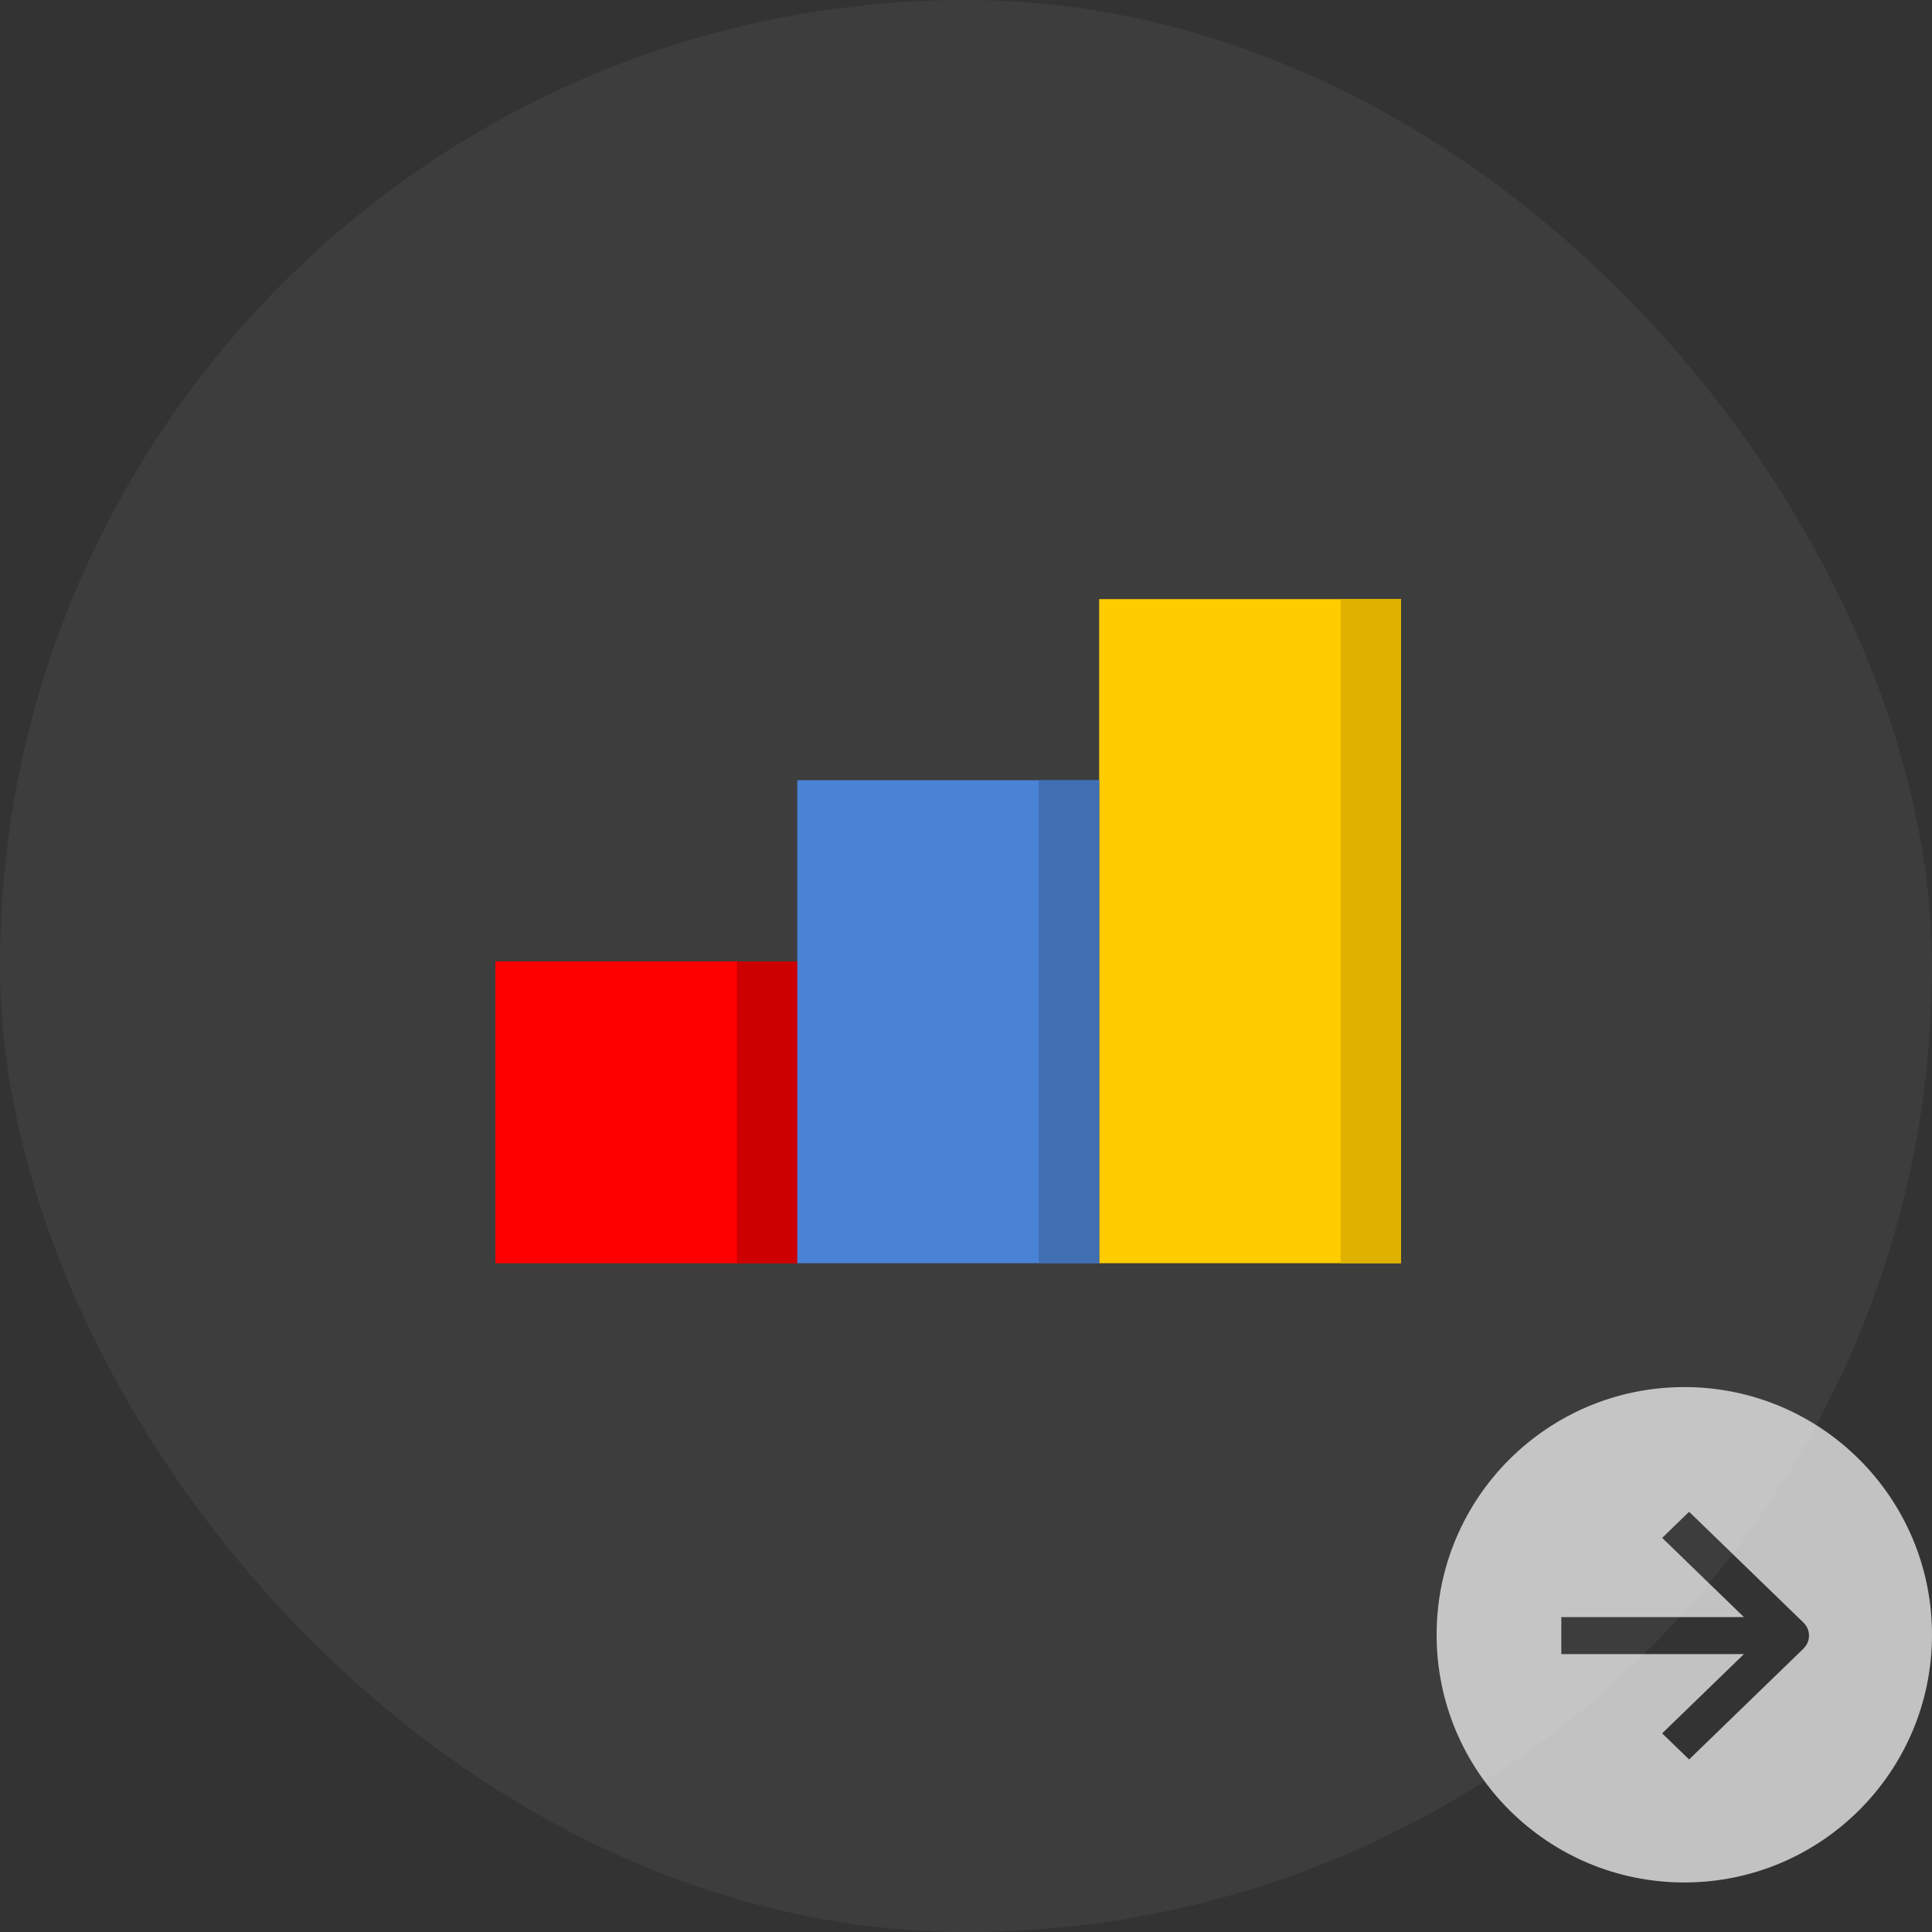
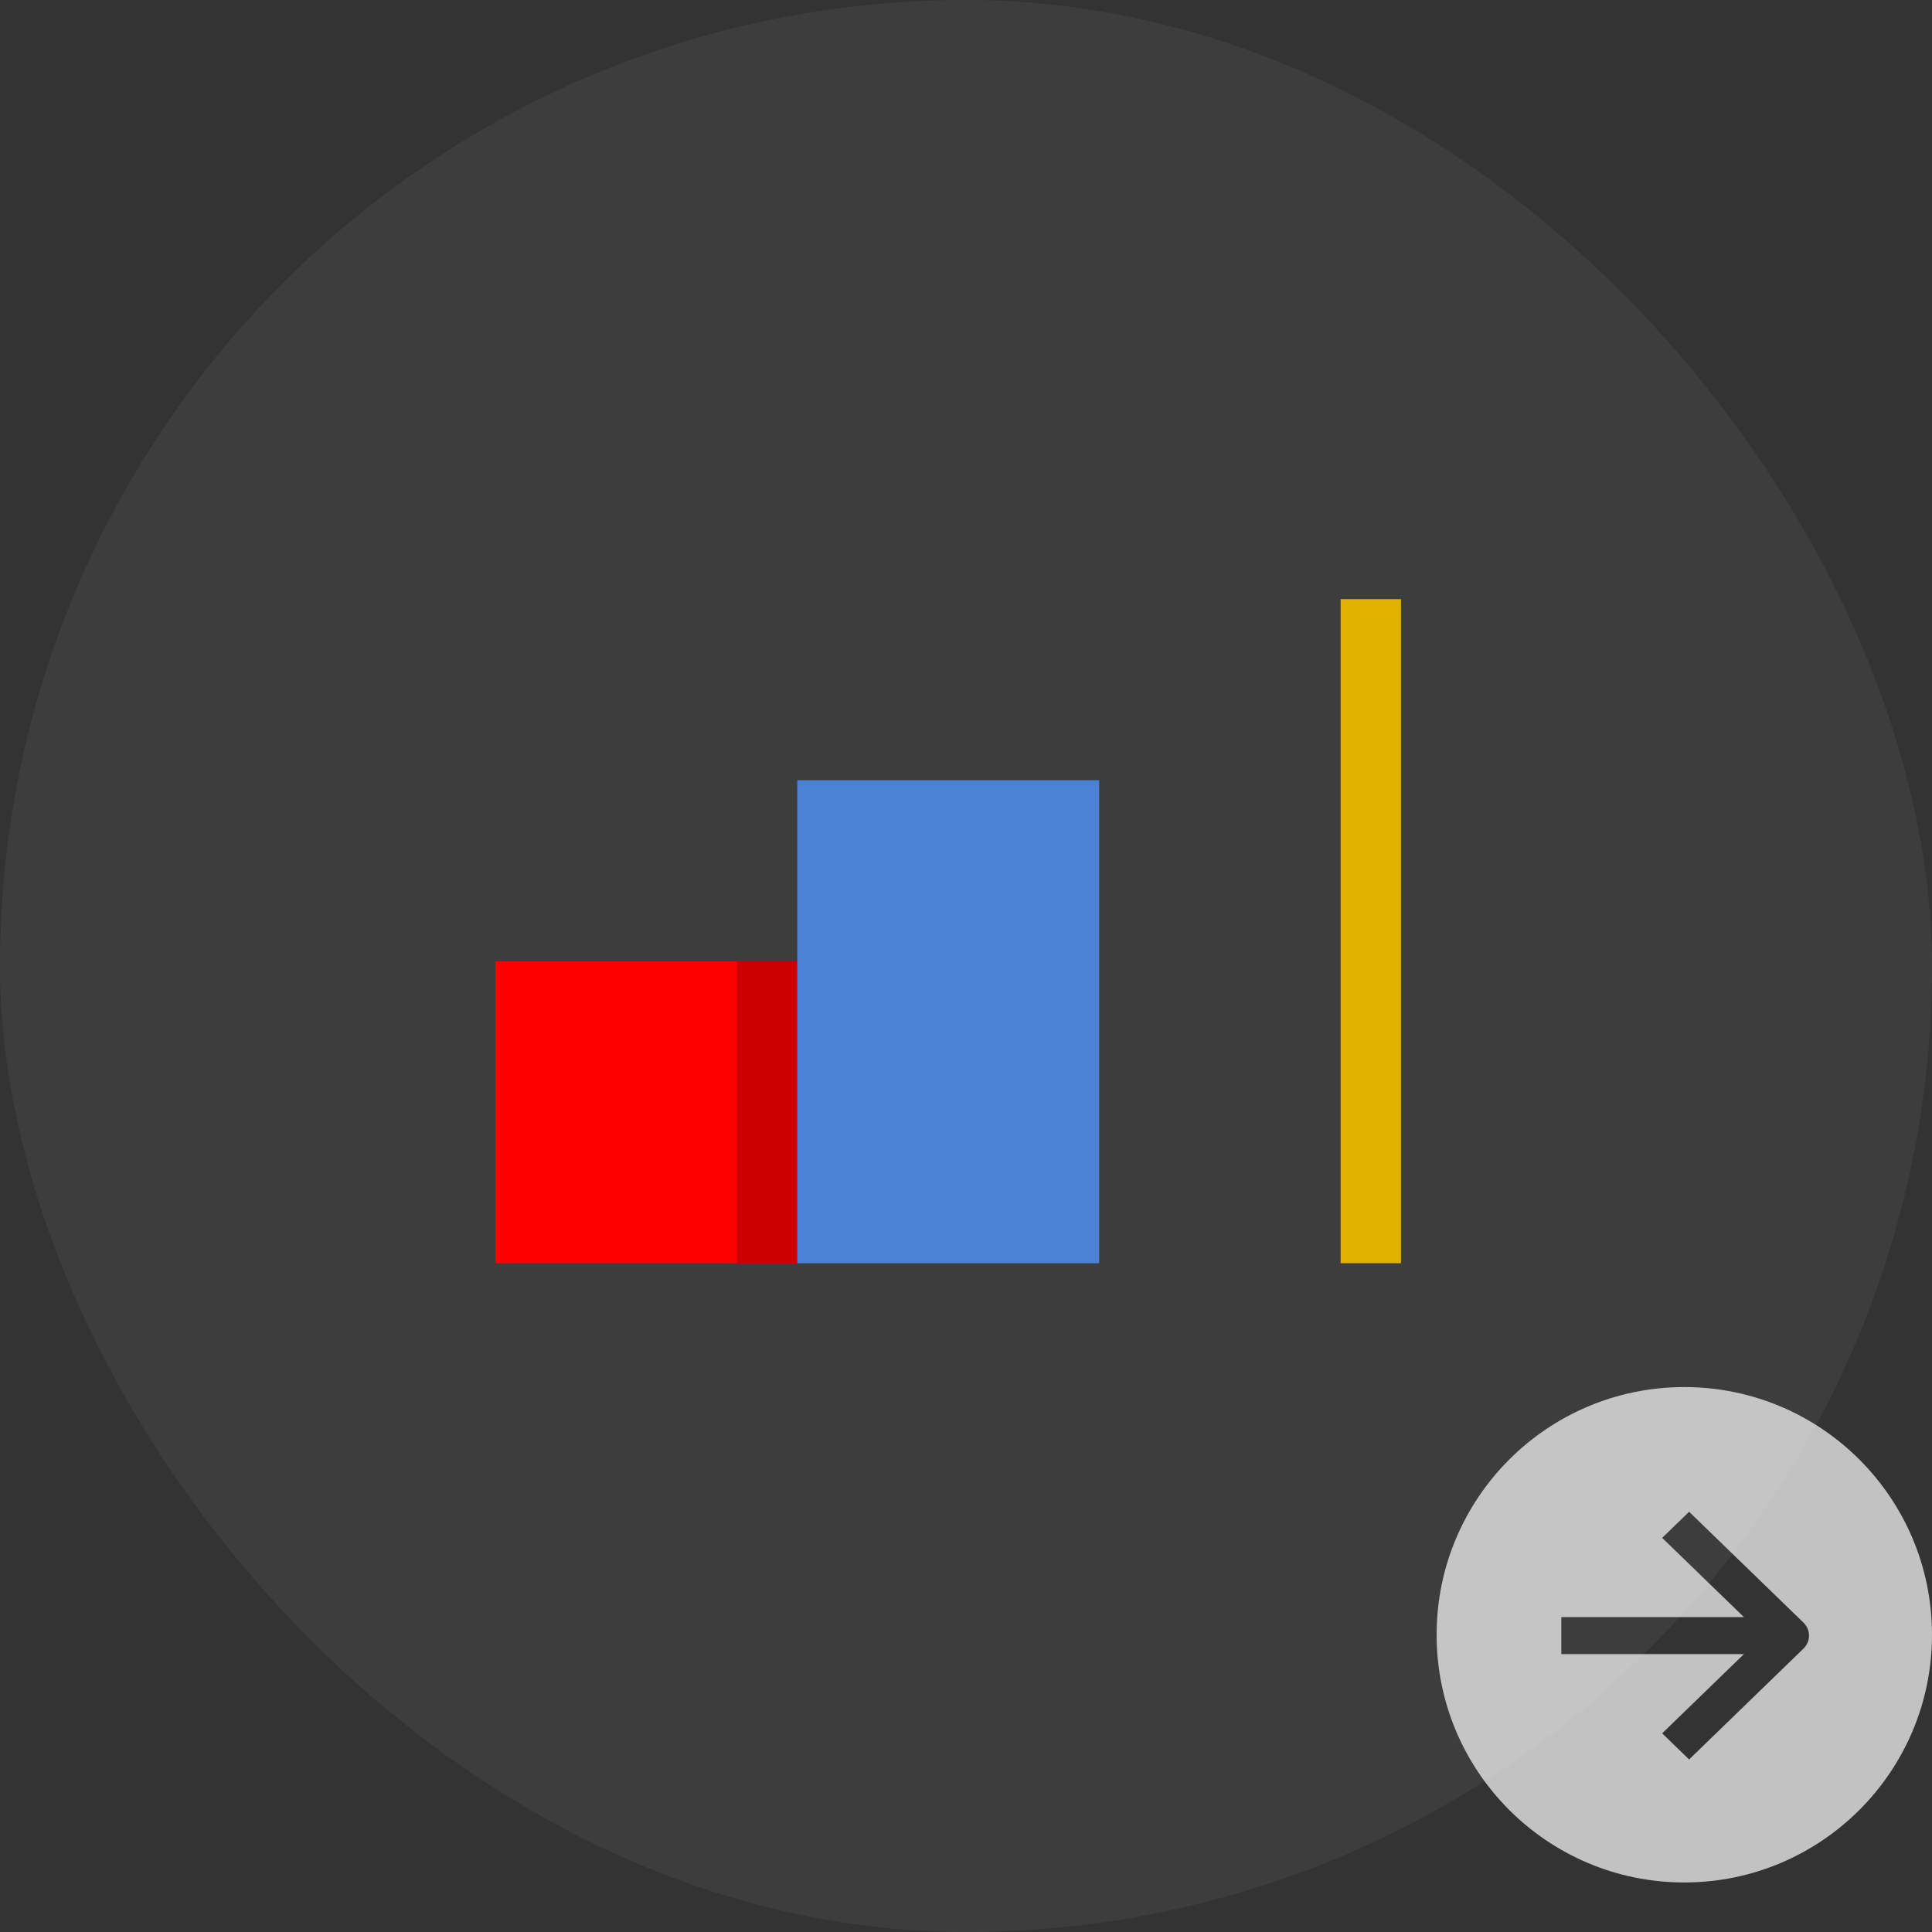
<svg xmlns="http://www.w3.org/2000/svg" width="39" height="39" viewBox="0 0 39 39" fill="none">
  <rect x="0" y="0" width="39" height="39" fill="#333333" stroke="none" />
  <rect width="39" height="39" rx="19.5" fill="white" fill-opacity="0.05" />
  <path opacity="0.7" fill-rule="evenodd" clip-rule="evenodd" d="M34 38C36.761 38 39 35.761 39 33C39 30.238 36.761 28 34 28C31.239 28 29 30.238 29 33C29 35.761 31.239 38 34 38ZM36.404 33.281C36.555 33.135 36.555 32.899 36.404 32.753L34.097 30.517L33.553 31.044L35.204 32.644L31.517 32.644L31.517 33.39L35.204 33.39L33.553 34.99L34.097 35.517L36.404 33.281Z" fill="white" />
  <g clip-path="url(#clip0_32091_1047)">
    <path d="M16.094 19.406H10V25.5H16.094" fill="#FF0000" />
    <path d="M14.875 19.406H16.094V25.5H14.875V19.406Z" fill="#CC0000" />
-     <path d="M28.281 12.094H22.188V25.5H28.281" fill="#FFCC00" />
+     <path d="M28.281 12.094V25.5H28.281" fill="#FFCC00" />
    <path d="M27.062 12.094H28.281V25.5H27.062V12.094Z" fill="#DFB200" />
    <path d="M22.188 15.75H16.094V25.5H22.188" fill="#4A82D6" />
-     <path d="M20.969 15.75H22.188V25.5H20.969V15.75Z" fill="#3F6EB2" />
  </g>
  <defs>
    <clipPath id="clip0_32091_1047">
      <rect width="19.5" height="19.5" fill="white" transform="translate(10 6)" />
    </clipPath>
  </defs>
</svg>